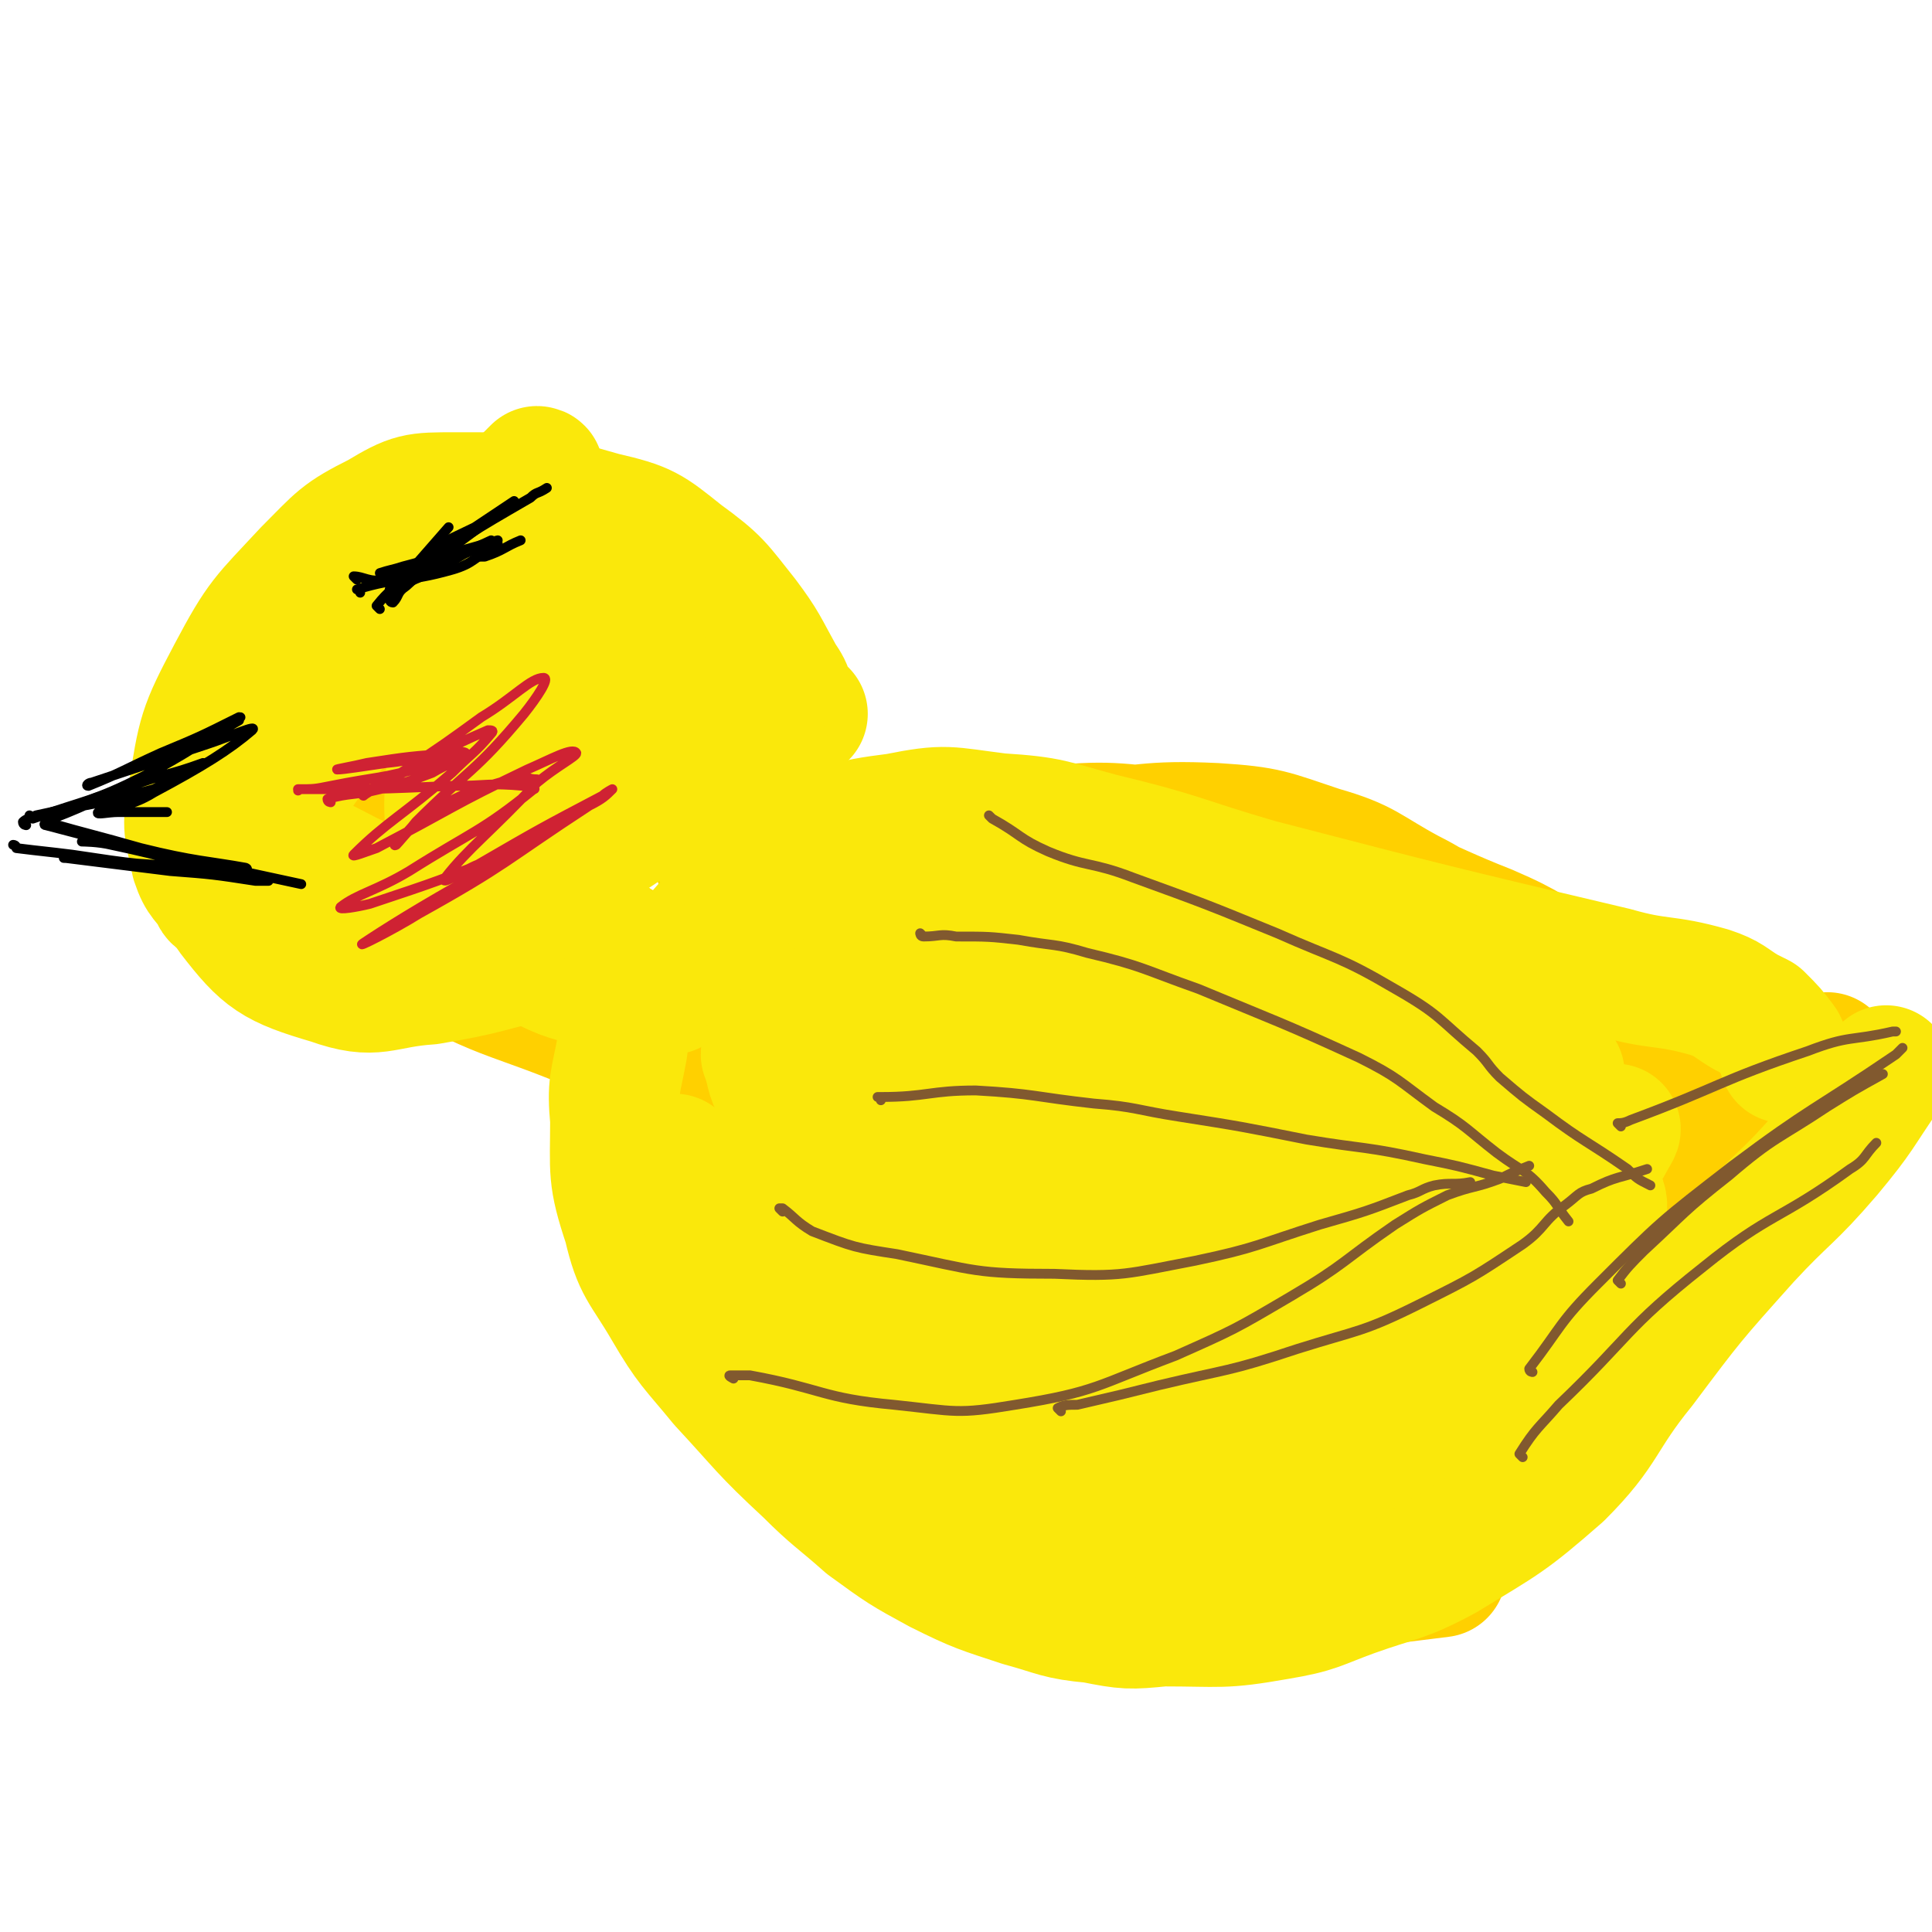
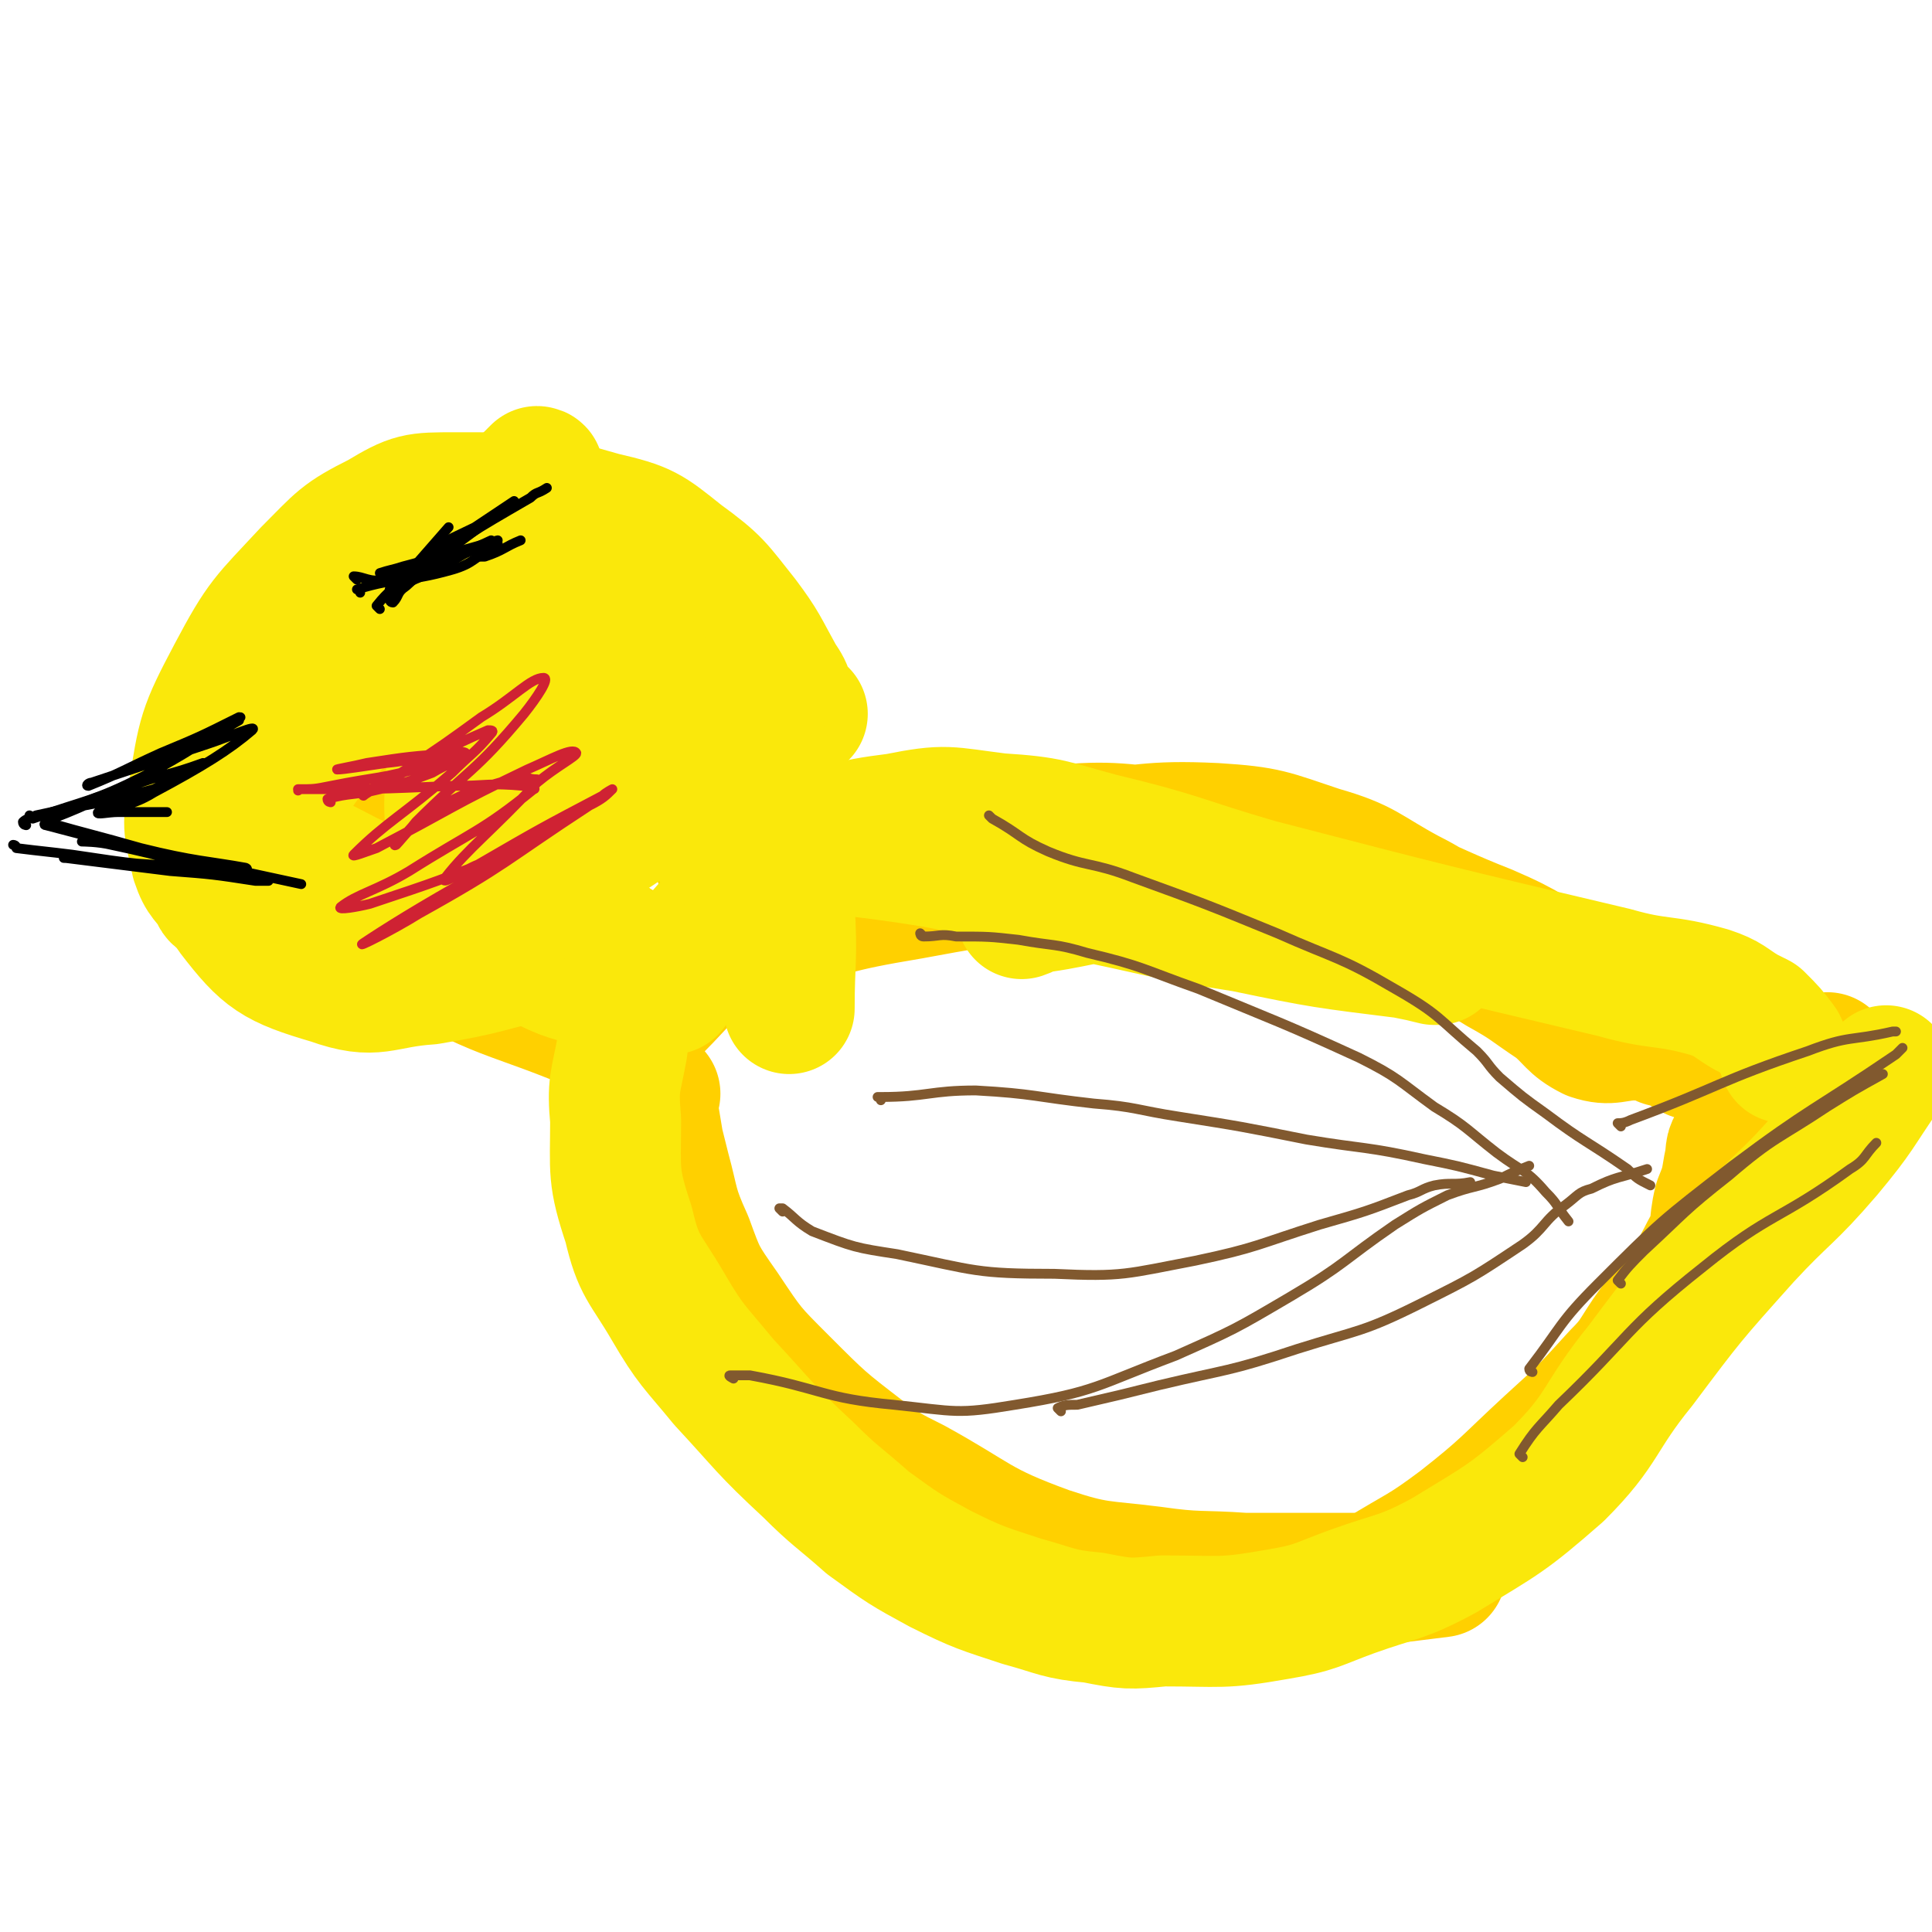
<svg xmlns="http://www.w3.org/2000/svg" viewBox="0 0 590 590" version="1.1">
  <g fill="none" stroke="#FFBB40" stroke-width="40" stroke-linecap="round" stroke-linejoin="round">
    <path d="M92,242c-1,0 -1,-1 -1,-1 -1,0 0,1 0,0 0,-1 0,-2 0,-4 1,-3 1,-3 3,-5 1,-3 1,-4 2,-7 2,-2 2,-2 4,-5 2,-2 2,-2 3,-4 1,-1 1,-1 1,-2 0,0 0,0 0,0 1,0 2,0 3,-1 2,-2 2,-3 5,-4 3,-3 3,-3 7,-5 1,-1 0,-1 1,-2 0,0 0,0 0,0 0,2 0,2 0,3 -3,5 -3,5 -6,10 -6,10 -6,9 -12,19 -1,1 -1,2 -1,2 0,1 1,1 1,0 5,-1 5,-1 10,-3 17,-10 17,-10 33,-21 10,-6 9,-8 19,-15 0,0 0,0 1,0 0,0 0,0 0,0 0,0 -1,0 -1,0 " />
    <path d="M120,211c0,0 -1,-1 -1,-1 0,0 0,1 1,1 0,0 0,0 0,0 0,0 -1,-1 -1,-1 " />
  </g>
  <g fill="none" stroke="#FFD000" stroke-width="40" stroke-linecap="round" stroke-linejoin="round">
    <path d="M102,242c0,0 -1,0 -1,-1 0,-2 -1,-2 1,-4 24,-29 38,-40 51,-57 4,-5 -9,7 -17,14 -27,24 -29,23 -53,48 -6,6 -4,8 -7,16 0,1 -1,3 -1,2 2,-3 2,-5 5,-10 8,-12 7,-13 16,-24 20,-23 20,-22 42,-44 8,-8 8,-7 17,-15 1,-1 2,-3 2,-2 -4,4 -5,6 -10,12 -10,12 -9,13 -20,24 -13,12 -13,11 -26,22 -2,2 -5,3 -4,3 0,1 3,0 6,-1 19,-10 20,-9 38,-21 8,-5 7,-7 14,-13 1,0 2,0 1,0 -7,13 -8,13 -17,27 " />
    <path d="M92,254c0,0 -1,-1 -1,-1 0,0 0,0 1,0 0,0 0,0 0,0 0,1 -1,0 -1,0 0,0 1,1 1,0 0,-1 0,-2 0,-4 0,-6 -1,-6 0,-11 0,-5 0,-5 1,-9 1,-4 1,-4 3,-7 4,-5 4,-5 8,-10 3,-2 3,-2 6,-5 4,-4 3,-4 7,-8 3,-3 3,-3 6,-6 1,-1 1,-1 2,-3 1,-1 1,-2 2,-3 2,-3 2,-3 5,-5 0,0 1,0 1,0 1,-1 1,-1 1,-2 1,-1 1,-1 2,-2 1,-1 1,-2 3,-3 1,0 2,0 4,0 2,-1 2,-1 5,-2 2,0 2,-1 5,-1 4,-1 4,0 9,0 5,0 5,-1 9,0 5,0 5,1 9,3 2,1 3,1 4,3 3,4 3,4 6,8 2,4 2,4 5,8 4,7 4,7 8,14 2,4 1,4 4,9 2,5 3,5 5,11 4,7 3,7 6,15 1,3 1,2 2,5 1,5 0,5 0,10 0,2 0,2 0,4 0,2 0,2 1,3 0,4 1,4 2,8 0,1 0,1 0,3 0,4 0,5 0,8 0,1 0,0 0,0 0,0 0,0 0,0 1,0 0,0 0,0 0,-1 0,0 0,0 1,1 1,1 2,2 0,0 1,0 1,0 9,-3 9,-4 17,-7 8,-2 8,-2 15,-5 10,-3 10,-4 20,-7 8,-3 8,-4 16,-6 10,-2 10,-2 20,-2 16,-1 16,0 33,2 6,0 6,1 12,2 10,3 11,2 20,5 9,3 9,4 17,7 10,3 10,3 19,6 9,3 10,3 19,5 6,1 6,1 13,3 6,2 6,2 13,4 3,1 3,1 7,2 4,2 4,1 8,3 5,3 5,2 10,5 3,3 3,4 6,7 4,2 4,3 8,5 4,2 5,1 9,3 5,1 5,2 9,4 " />
    <path d="M235,269c0,0 -1,-1 -1,-1 0,0 0,1 0,1 10,-2 10,-3 19,-5 17,-3 17,-4 34,-6 21,-2 21,-2 42,-3 21,-1 21,-3 42,-2 16,1 17,2 32,7 14,4 14,6 27,13 12,6 11,8 23,14 11,7 11,7 23,13 13,6 13,6 26,12 5,3 5,3 10,6 1,0 1,0 1,0 -1,-1 -1,-2 -3,-3 -15,-9 -15,-8 -30,-17 -13,-7 -12,-8 -26,-14 -23,-9 -23,-12 -47,-16 -31,-5 -32,-3 -64,-2 -33,2 -33,1 -65,7 -24,4 -24,5 -47,12 -6,2 -6,2 -11,5 -11,7 -11,7 -21,16 -3,3 -2,3 -4,7 -1,1 -1,1 -1,2 0,0 0,0 0,0 3,-4 3,-4 6,-7 10,-10 9,-11 21,-18 24,-15 25,-16 51,-26 23,-8 23,-8 47,-10 20,-2 21,-1 41,1 13,2 13,3 25,7 18,6 18,6 35,13 20,9 20,10 38,21 9,5 8,5 17,11 5,4 5,6 11,9 6,2 7,0 14,0 " />
    <path d="M89,259c0,0 -1,-1 -1,-1 0,0 0,0 1,1 10,1 11,0 21,2 16,2 16,1 31,5 14,3 14,4 26,10 12,5 11,6 22,13 4,2 4,2 8,5 0,0 0,0 0,0 -11,-4 -11,-4 -22,-9 -10,-4 -9,-5 -19,-7 -19,-5 -29,-11 -39,-8 -5,2 1,13 9,18 26,17 29,14 59,27 " />
    <path d="M72,276c-1,0 -2,-1 -1,-1 1,-1 1,-1 3,-1 32,-2 33,-5 65,-4 13,1 12,5 25,9 " />
    <path d="M200,334c0,0 -1,-1 -1,-1 0,0 0,0 0,0 0,1 0,1 0,1 0,2 0,2 0,3 1,6 1,6 2,12 1,4 1,4 2,8 3,11 2,11 7,22 4,11 4,11 11,21 8,12 8,12 18,22 12,12 12,12 25,22 7,5 7,5 15,9 20,11 19,13 41,21 15,5 16,4 32,6 14,2 14,1 28,2 11,0 11,0 22,0 11,0 11,0 22,0 8,-1 8,-1 16,-2 " />
    <path d="M412,486c0,-1 -1,-1 -1,-1 1,-1 2,1 4,0 3,-1 3,-2 6,-4 13,-8 13,-7 25,-16 14,-11 14,-12 27,-24 11,-10 11,-10 21,-21 5,-5 5,-6 9,-12 9,-13 11,-12 18,-26 4,-7 2,-7 4,-15 2,-5 2,-5 3,-11 1,-4 0,-5 2,-7 13,-14 14,-13 28,-26 " />
  </g>
  <g fill="none" stroke="#FAE80B" stroke-width="40" stroke-linecap="round" stroke-linejoin="round">
    <path d="M82,242c0,0 -1,-1 -1,-1 0,-1 1,-1 1,-1 7,-9 6,-10 13,-17 13,-14 14,-13 27,-26 11,-9 11,-10 22,-19 7,-6 7,-6 15,-11 0,-1 2,-1 1,-1 -5,5 -7,6 -13,11 -21,21 -23,20 -43,42 -16,18 -14,20 -29,39 -3,5 -4,4 -7,9 0,1 0,2 0,2 0,-1 0,-2 1,-4 10,-21 8,-23 22,-42 15,-22 18,-21 36,-41 15,-16 15,-16 30,-31 4,-4 5,-5 7,-7 1,0 0,1 -1,2 -23,26 -24,25 -47,52 -16,19 -15,19 -30,39 -7,10 -7,10 -14,20 -1,2 -1,2 -2,4 0,0 0,1 0,1 4,-8 3,-9 8,-17 19,-26 19,-26 40,-50 8,-10 8,-10 17,-18 7,-5 6,-6 13,-10 9,-3 9,-3 18,-4 11,-2 12,-4 21,-1 11,3 12,4 20,12 11,11 10,13 17,27 6,14 3,15 8,29 3,9 4,9 7,18 " />
    <path d="M67,274c0,0 -1,0 -1,-1 -3,-5 -4,-4 -6,-10 -2,-10 -3,-10 -1,-20 3,-19 3,-20 12,-37 9,-17 10,-17 23,-31 10,-10 10,-11 22,-17 10,-6 11,-6 23,-6 23,0 24,0 45,6 13,3 14,4 24,12 11,8 11,9 19,19 6,8 6,9 11,18 2,3 2,3 3,6 0,1 0,1 0,1 2,2 2,2 4,4 " />
    <path d="M193,172c0,0 -2,-1 -1,-1 4,7 5,8 11,16 12,16 13,15 25,32 6,10 5,11 9,21 " />
    <path d="M217,187c0,0 -1,-1 -1,-1 0,1 1,2 2,4 8,20 9,19 15,39 6,24 5,24 8,48 1,16 0,16 0,31 " />
    <path d="M205,302c0,-1 -1,-1 -1,-1 0,0 0,0 1,0 3,-6 2,-7 7,-13 8,-10 9,-9 19,-18 5,-5 4,-7 11,-10 15,-7 16,-8 32,-10 15,-3 15,-2 31,0 16,1 16,2 31,6 25,6 24,7 48,14 54,14 54,14 109,27 14,4 15,2 29,6 6,2 6,3 11,6 2,1 2,1 4,2 4,4 4,4 7,8 1,2 0,2 1,4 " />
    <path d="M80,252c0,0 -1,-1 -1,-1 4,3 5,4 10,7 5,4 5,4 10,6 21,11 22,10 43,20 13,6 12,6 25,11 8,4 9,3 17,6 1,0 1,0 2,0 " />
    <path d="M117,203c0,0 0,-1 -1,-1 0,0 0,0 -1,0 -7,5 -7,5 -14,11 -10,9 -11,8 -19,20 -8,11 -8,12 -12,25 -2,10 -4,13 1,21 10,13 13,15 30,20 14,5 15,1 30,0 18,-3 18,-4 35,-8 10,-2 10,-2 20,-4 " />
    <path d="M193,298c0,0 -1,-1 -1,-1 0,1 1,1 1,2 -1,11 -2,11 -3,21 -2,11 -3,11 -2,22 0,16 -1,17 4,32 3,13 5,13 12,25 7,12 8,12 17,23 13,14 12,14 26,27 8,8 9,8 18,16 11,8 11,8 22,14 12,6 13,6 25,10 11,3 11,4 22,5 10,2 11,2 21,1 18,0 18,1 35,-2 12,-2 12,-3 23,-7 14,-5 15,-4 28,-11 18,-11 19,-11 35,-25 14,-14 12,-17 25,-33 15,-20 15,-20 32,-39 12,-13 13,-12 25,-26 10,-12 9,-12 18,-25 " />
    <path d="M219,259c0,0 -1,-1 -1,-1 3,0 4,0 7,1 23,1 23,-1 45,2 30,4 29,6 59,12 25,5 25,6 51,10 24,5 25,5 49,8 5,1 5,1 9,2 0,0 0,0 1,0 0,0 0,0 0,0 0,0 0,-1 -1,-1 -10,-2 -10,-2 -20,-4 -18,-4 -18,-4 -35,-8 -18,-3 -18,-5 -36,-6 -14,-1 -15,1 -29,3 -3,0 -3,1 -6,2 " />
    <path d="M140,223c-1,0 -2,-1 -1,-1 2,0 3,0 6,1 15,1 16,-1 31,2 8,2 10,2 15,7 5,5 9,10 5,15 -9,10 -15,10 -31,15 -10,3 -16,7 -21,2 -8,-9 -7,-16 -6,-30 1,-8 4,-11 11,-14 14,-6 18,-6 32,-4 6,1 6,4 7,10 2,11 5,16 -1,24 -4,7 -10,10 -19,7 -13,-4 -17,-8 -25,-20 -6,-8 -8,-14 -2,-21 11,-13 17,-16 35,-19 11,-2 18,1 23,9 6,9 6,17 0,26 -6,9 -12,10 -23,9 -14,0 -17,-3 -27,-12 -7,-6 -11,-12 -7,-18 7,-9 14,-7 29,-11 6,-2 8,-3 13,0 6,4 4,6 8,13 " />
-     <path d="M244,320c0,0 -1,0 -1,-1 0,0 0,1 0,1 4,5 4,5 8,11 7,10 6,10 14,20 10,13 8,15 20,25 20,16 20,18 42,28 19,8 20,4 40,8 4,1 10,2 8,2 -2,-1 -7,-2 -15,-5 -47,-14 -54,-4 -93,-28 -22,-14 -16,-23 -29,-48 -3,-5 -2,-6 -4,-11 0,-1 1,-1 1,0 9,6 9,6 18,14 10,9 9,10 20,19 21,17 20,19 43,34 18,12 19,10 39,20 12,6 12,5 24,11 3,2 5,3 6,4 0,0 -2,0 -4,0 -13,0 -13,1 -25,0 -28,-2 -30,2 -57,-6 -18,-5 -19,-7 -34,-20 -12,-11 -10,-13 -19,-27 -5,-9 -5,-10 -8,-19 -1,0 0,-1 0,-1 14,14 12,18 27,30 27,21 26,27 57,38 29,9 33,8 63,2 28,-6 27,-12 53,-26 15,-8 15,-8 28,-19 9,-6 8,-7 15,-15 1,-1 2,-2 2,-2 -1,1 -2,2 -4,4 -9,12 -7,13 -17,24 -21,22 -19,25 -44,42 -20,12 -22,11 -46,16 -14,3 -15,-1 -30,-1 -2,0 -6,0 -4,0 13,-2 18,1 33,-4 33,-12 35,-11 64,-30 23,-14 22,-17 40,-36 10,-11 8,-12 16,-25 1,-2 3,-5 2,-4 -64,56 -66,63 -133,119 -3,2 -8,-2 -6,-3 3,-2 8,0 15,-3 29,-9 32,-5 58,-21 26,-16 26,-19 47,-42 10,-10 13,-13 15,-25 1,-5 -3,-8 -9,-9 -25,-5 -27,-1 -54,-2 -33,-2 -34,1 -67,-3 -29,-4 -30,-5 -58,-15 -20,-7 -20,-8 -39,-20 -8,-4 -15,-9 -13,-12 3,-3 12,-1 23,-1 36,1 37,1 72,4 37,2 37,3 73,7 14,2 15,1 29,4 1,0 3,2 2,2 -32,-9 -34,-10 -68,-20 -41,-12 -41,-12 -82,-24 -18,-5 -20,-6 -37,-9 -1,0 -1,2 0,2 29,12 30,14 60,23 44,12 44,10 89,19 19,4 19,3 39,7 10,2 10,2 20,4 3,1 9,1 7,1 -12,3 -18,4 -35,4 -53,2 -54,4 -106,1 -30,-1 -30,-5 -59,-9 -4,-1 -10,-3 -8,-1 18,9 24,14 49,22 31,10 32,9 65,13 29,5 30,3 60,4 3,1 8,1 6,0 -11,-2 -17,-2 -33,-6 -44,-11 -43,-15 -87,-22 -33,-5 -44,-11 -67,-1 -10,4 -7,20 2,29 23,22 30,19 63,33 26,12 27,10 55,19 7,3 11,3 14,6 1,1 -3,1 -7,1 -37,1 -38,7 -74,1 -34,-6 -35,-7 -65,-24 -20,-12 -17,-16 -34,-32 -5,-6 -4,-6 -9,-12 0,0 -1,0 -1,1 11,14 11,14 23,29 14,19 12,21 28,37 18,18 19,20 41,32 12,7 14,10 27,7 25,-7 27,-9 48,-26 15,-11 11,-15 24,-29 9,-11 9,-11 19,-21 8,-7 10,-6 17,-13 1,0 0,0 0,0 -28,1 -28,0 -56,3 -40,5 -41,6 -80,12 0,0 0,0 0,0 27,-1 27,-1 54,-3 22,-2 22,-2 44,-4 28,-4 28,-5 57,-7 11,-1 11,-1 23,-1 1,0 1,0 3,0 " />
  </g>
  <g fill="none" stroke="#000000" stroke-width="3" stroke-linecap="round" stroke-linejoin="round">
    <path d="M8,252c0,0 -1,0 -1,-1 1,-1 2,-1 4,-2 18,-4 18,-3 36,-8 4,-2 4,-2 8,-4 4,-2 3,-2 7,-4 0,0 0,0 0,0 -11,4 -11,3 -22,7 -12,4 -12,4 -24,9 0,0 0,1 0,1 13,-5 13,-6 26,-11 4,-2 4,-1 8,-3 " />
    <path d="M10,250c0,0 -1,0 -1,-1 0,0 1,1 1,1 17,-6 18,-5 34,-13 15,-8 15,-9 29,-17 0,-1 1,-1 0,-1 -12,6 -12,6 -24,11 -11,5 -12,6 -22,10 -1,0 0,-1 1,-1 18,-6 18,-6 36,-12 6,-2 15,-6 13,-4 -7,6 -15,11 -30,19 -8,5 -13,4 -17,6 -1,1 3,0 6,0 8,0 8,0 15,0 " />
    <path d="M5,259c0,0 0,-1 -1,-1 0,0 1,0 1,1 8,1 9,1 17,2 20,3 20,3 40,4 4,1 9,0 9,0 -1,0 -6,1 -11,0 -14,-1 -14,-1 -29,-2 -5,-1 -14,-1 -11,-1 8,1 16,2 32,4 13,1 13,1 26,3 2,0 4,0 4,0 -3,-1 -5,-1 -10,-2 -19,-4 -19,-5 -38,-9 -4,-1 -9,-1 -9,-1 1,0 6,0 12,1 16,3 16,4 32,7 3,0 8,1 6,0 -11,-2 -16,-2 -32,-6 -14,-4 -15,-4 -29,-8 0,0 -1,1 0,1 15,4 16,4 31,8 24,5 24,5 47,10 " />
    <path d="M110,181c0,-1 -1,-1 -1,-1 13,-4 15,-2 29,-6 7,-2 7,-4 14,-8 " />
    <path d="M117,176c0,-1 -1,-1 -1,-1 3,-1 4,-1 7,-2 15,-4 15,-4 29,-8 " />
    <path d="M109,177c0,0 -1,-1 -1,-1 3,0 5,2 9,1 17,-4 16,-5 33,-11 " />
    <path d="M120,181c0,-1 -1,-1 -1,-1 0,0 0,0 1,0 6,-3 7,-3 13,-6 8,-4 8,-5 17,-9 " />
    <path d="M116,186c0,0 -1,-1 -1,-1 4,-5 5,-5 10,-9 18,-13 18,-13 37,-24 2,-2 2,-1 5,-3 " />
    <path d="M125,177c0,0 -2,0 -1,-1 3,-4 4,-4 8,-8 6,-4 7,-4 13,-7 6,-4 6,-4 12,-8 " />
    <path d="M122,179c0,0 -1,-1 -1,-1 0,-1 1,0 2,-1 7,-8 7,-8 14,-16 " />
    <path d="M120,184c0,0 -1,-1 -1,-1 0,0 0,1 1,1 2,-2 1,-3 4,-5 12,-11 12,-10 25,-20 " />
    <path d="M147,170c-1,0 -1,0 -1,-1 -1,0 0,1 0,1 1,0 1,0 2,0 6,-2 6,-3 11,-5 " />
  </g>
  <g fill="none" stroke="#81592F" stroke-width="3" stroke-linecap="round" stroke-linejoin="round">
    <path d="M282,286c0,0 -1,-1 -1,-1 0,0 0,1 1,1 5,0 5,-1 10,0 10,0 10,0 19,1 11,2 11,1 21,4 17,4 17,5 34,11 24,10 25,10 49,21 12,6 12,7 23,15 10,6 10,7 19,14 8,6 9,5 15,12 4,4 3,4 7,9 " />
    <path d="M269,336c0,0 0,-1 -1,-1 0,0 1,0 1,0 14,0 15,-2 29,-2 18,1 18,2 36,4 13,1 13,2 26,4 19,3 19,3 39,7 18,3 18,2 36,6 10,2 10,2 21,5 5,1 5,1 10,2 " />
    <path d="M239,370c0,0 -1,-1 -1,-1 0,0 0,0 1,0 0,0 0,0 0,0 4,3 4,4 9,7 13,5 13,5 26,7 24,5 24,6 48,6 21,1 22,0 43,-4 19,-4 19,-5 38,-11 14,-4 14,-4 27,-9 4,-1 4,-2 8,-3 5,-1 6,0 11,-1 " />
    <path d="M224,421c0,0 -2,-1 -1,-1 2,0 3,0 6,0 22,4 22,7 44,9 19,2 19,3 37,0 25,-4 25,-6 49,-15 18,-8 18,-8 35,-18 17,-10 16,-11 32,-22 8,-5 8,-5 16,-9 8,-3 8,-2 16,-5 4,-2 4,-2 9,-4 " />
    <path d="M303,250c0,0 0,0 -1,-1 0,0 1,1 1,1 0,0 0,0 0,0 9,5 8,6 17,10 12,5 13,3 26,8 22,8 22,8 44,17 18,8 19,7 36,17 14,8 13,9 25,19 4,4 3,4 7,8 7,6 7,6 14,11 12,9 12,8 25,17 3,3 3,3 7,5 " />
    <path d="M324,431c0,0 -1,-1 -1,-1 2,-1 3,-1 6,-1 13,-3 13,-3 25,-6 21,-5 21,-4 42,-11 19,-6 20,-5 38,-14 16,-8 16,-8 31,-18 7,-5 6,-7 13,-12 4,-3 4,-4 8,-5 8,-4 8,-3 17,-6 " />
    <path d="M495,344c0,0 -1,-1 -1,-1 1,0 2,0 4,-1 27,-10 27,-12 54,-21 13,-5 13,-3 26,-6 0,0 0,0 1,0 " />
    <path d="M495,392c0,0 -1,-1 -1,-1 3,-4 4,-5 8,-9 13,-12 12,-12 26,-23 14,-12 15,-11 30,-21 8,-5 8,-5 17,-10 " />
    <path d="M468,419c0,0 -1,0 -1,-1 10,-13 9,-14 21,-26 19,-19 19,-19 41,-36 24,-18 25,-17 50,-34 1,-1 1,-1 2,-2 " />
    <path d="M465,445c0,0 -1,-1 -1,-1 5,-8 6,-8 12,-15 22,-21 20,-23 44,-42 21,-17 23,-14 45,-30 5,-3 4,-4 8,-8 " />
  </g>
  <g fill="none" stroke="#CF2233" stroke-width="3" stroke-linecap="round" stroke-linejoin="round">
    <path d="M101,245c0,0 -1,0 -1,-1 7,-2 8,-1 16,-3 8,-2 8,-2 16,-5 5,-3 7,-3 10,-6 1,0 -2,-1 -3,0 -14,1 -14,1 -27,3 -4,1 -10,2 -9,2 2,0 8,-1 15,-2 10,-1 14,-3 19,-3 1,0 -3,3 -7,4 -14,4 -14,3 -29,6 -5,1 -5,1 -10,1 0,1 0,0 1,0 23,0 23,0 46,-1 11,0 11,-1 22,0 2,0 4,1 3,1 -16,13 -19,13 -38,25 -10,6 -16,7 -21,11 -1,1 5,0 9,-1 21,-7 21,-7 41,-15 7,-3 14,-9 13,-8 -3,2 -11,7 -21,14 -18,10 -29,17 -35,21 -3,2 9,-4 17,-9 27,-15 26,-16 52,-33 4,-2 5,-3 7,-5 0,0 -2,1 -3,2 -19,10 -19,10 -38,21 -5,2 -12,7 -10,4 7,-9 14,-14 28,-29 6,-5 12,-8 12,-9 -1,-2 -8,2 -15,5 -23,11 -23,12 -46,24 -3,1 -8,3 -7,2 10,-10 15,-12 30,-25 6,-6 7,-6 12,-12 1,-1 0,-1 -1,-1 -14,6 -14,7 -28,14 -5,2 -11,6 -10,6 1,-1 7,-4 13,-8 12,-8 12,-8 23,-16 10,-6 15,-12 19,-12 2,0 -2,6 -6,11 -15,18 -17,17 -33,33 -3,4 -8,8 -6,7 2,-2 6,-8 14,-12 11,-6 12,-5 24,-9 2,0 2,1 5,1 " />
  </g>
</svg>